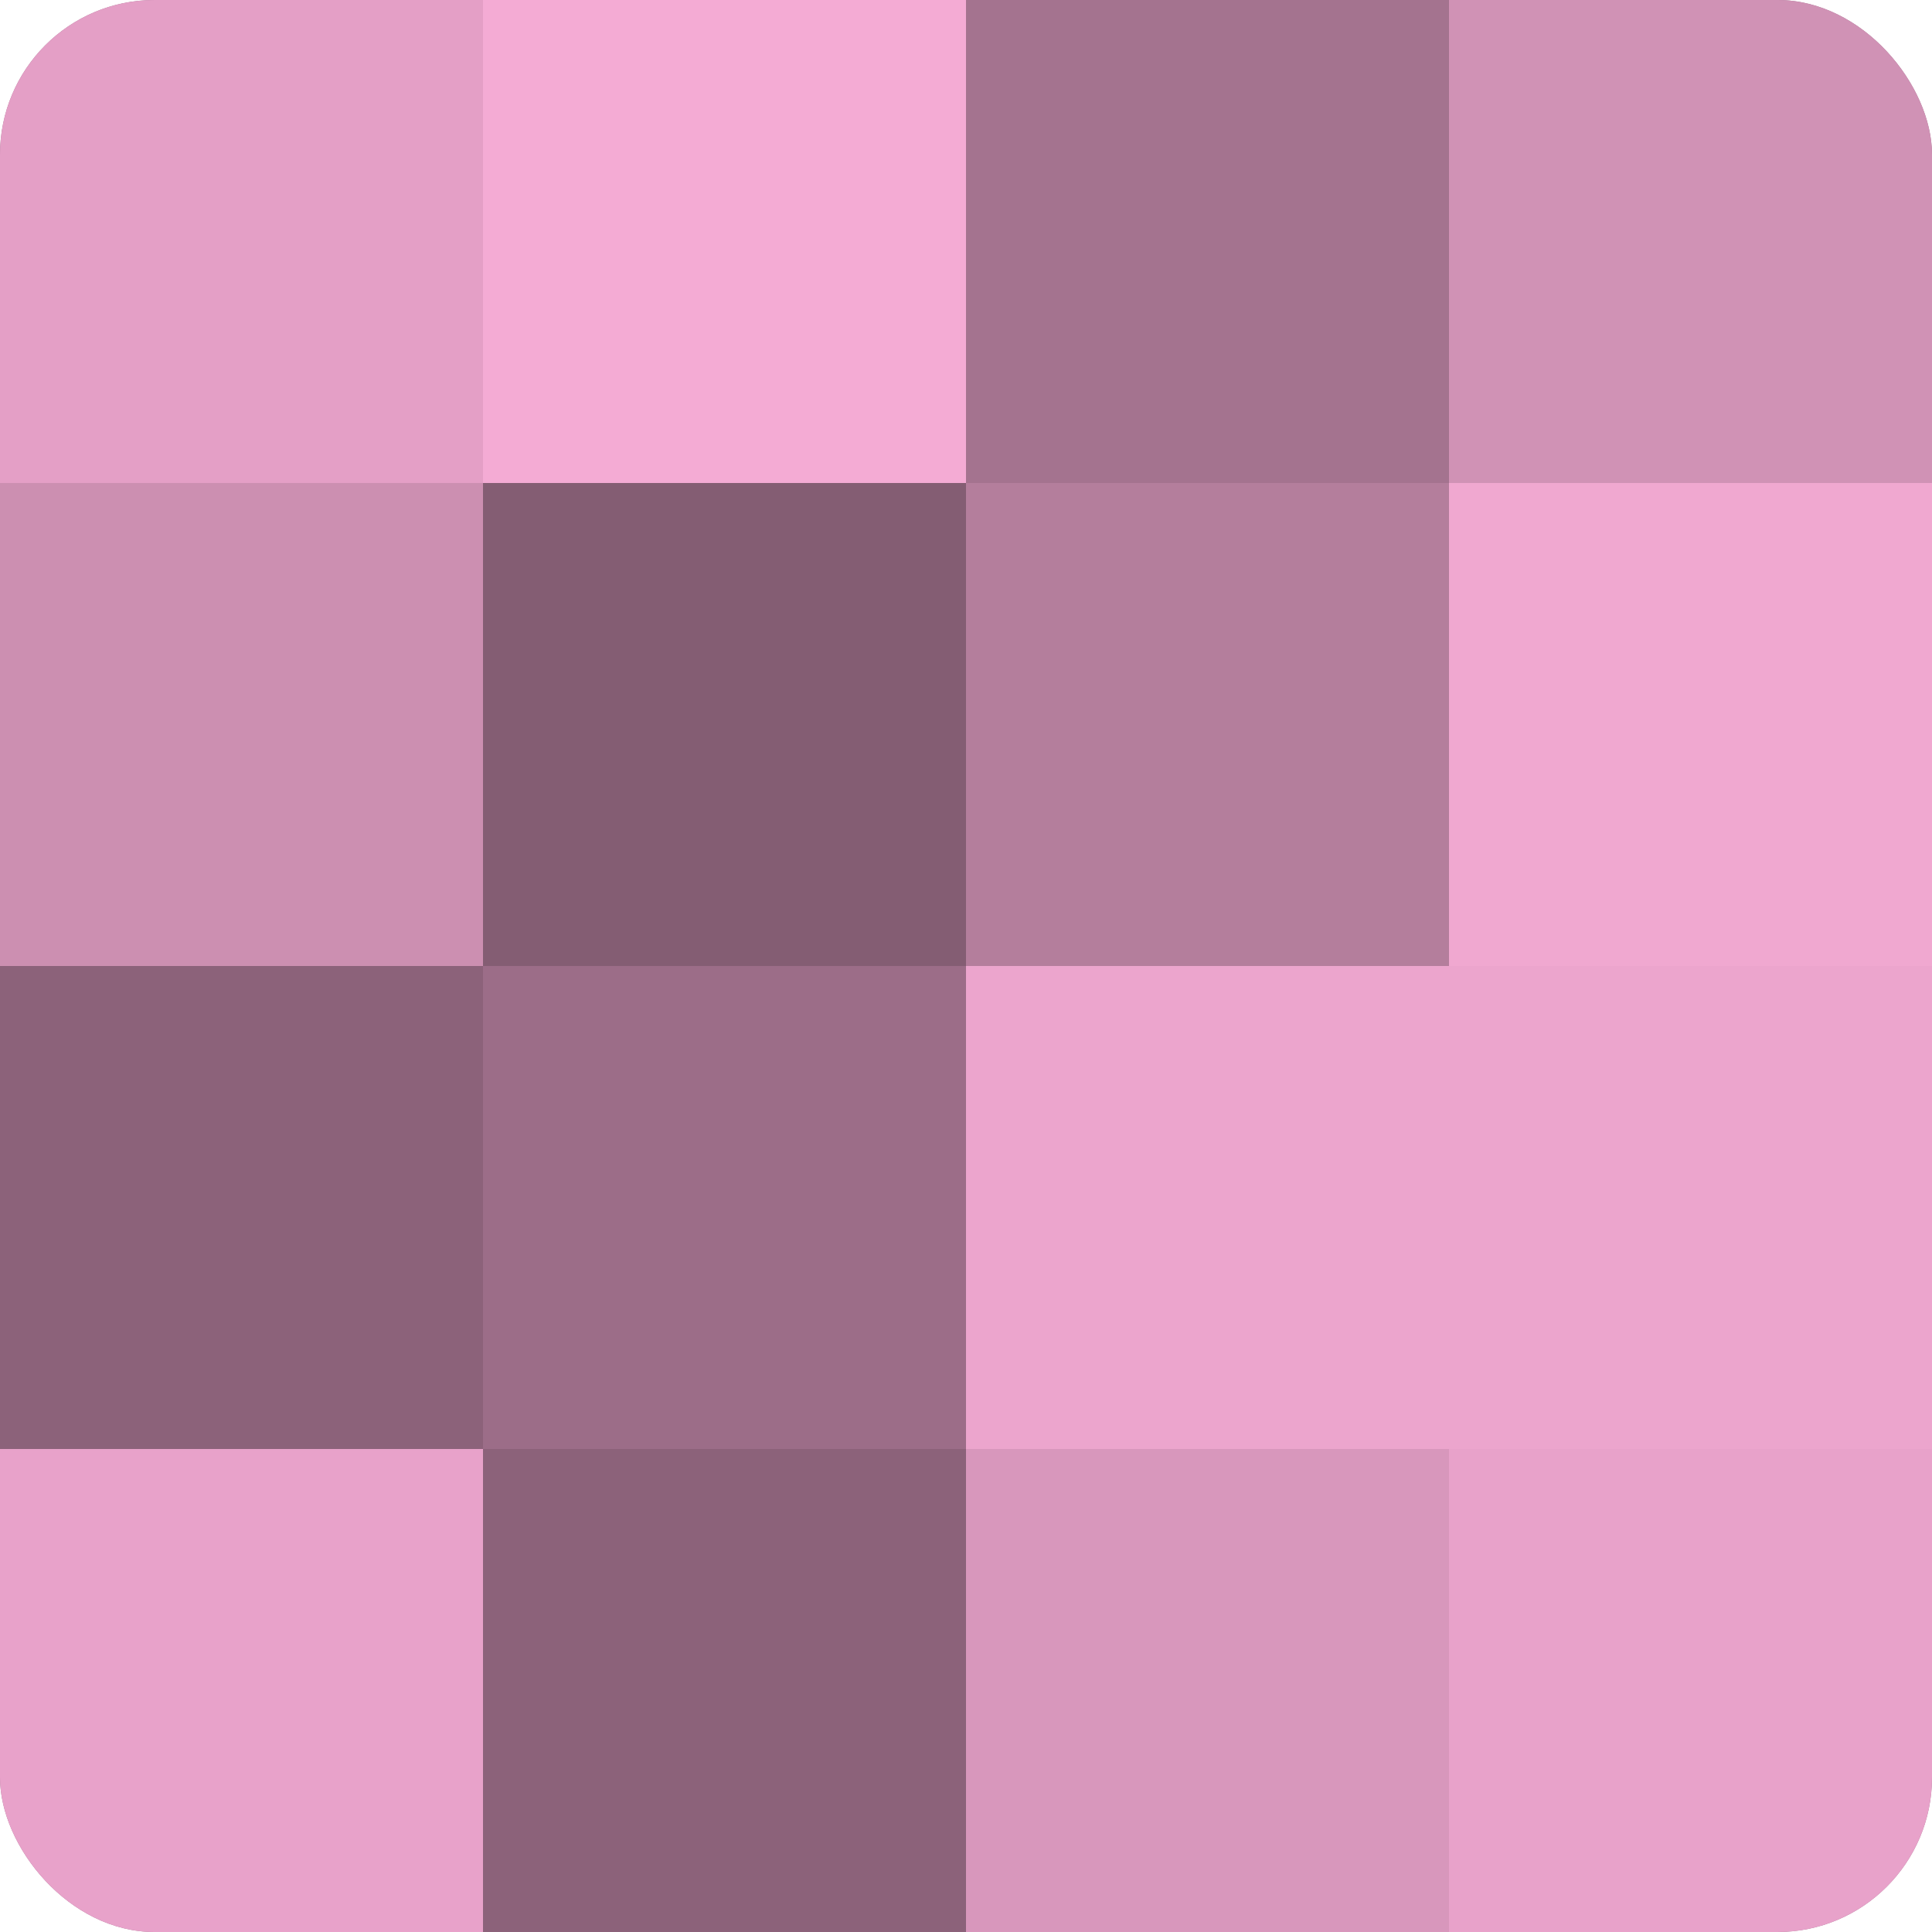
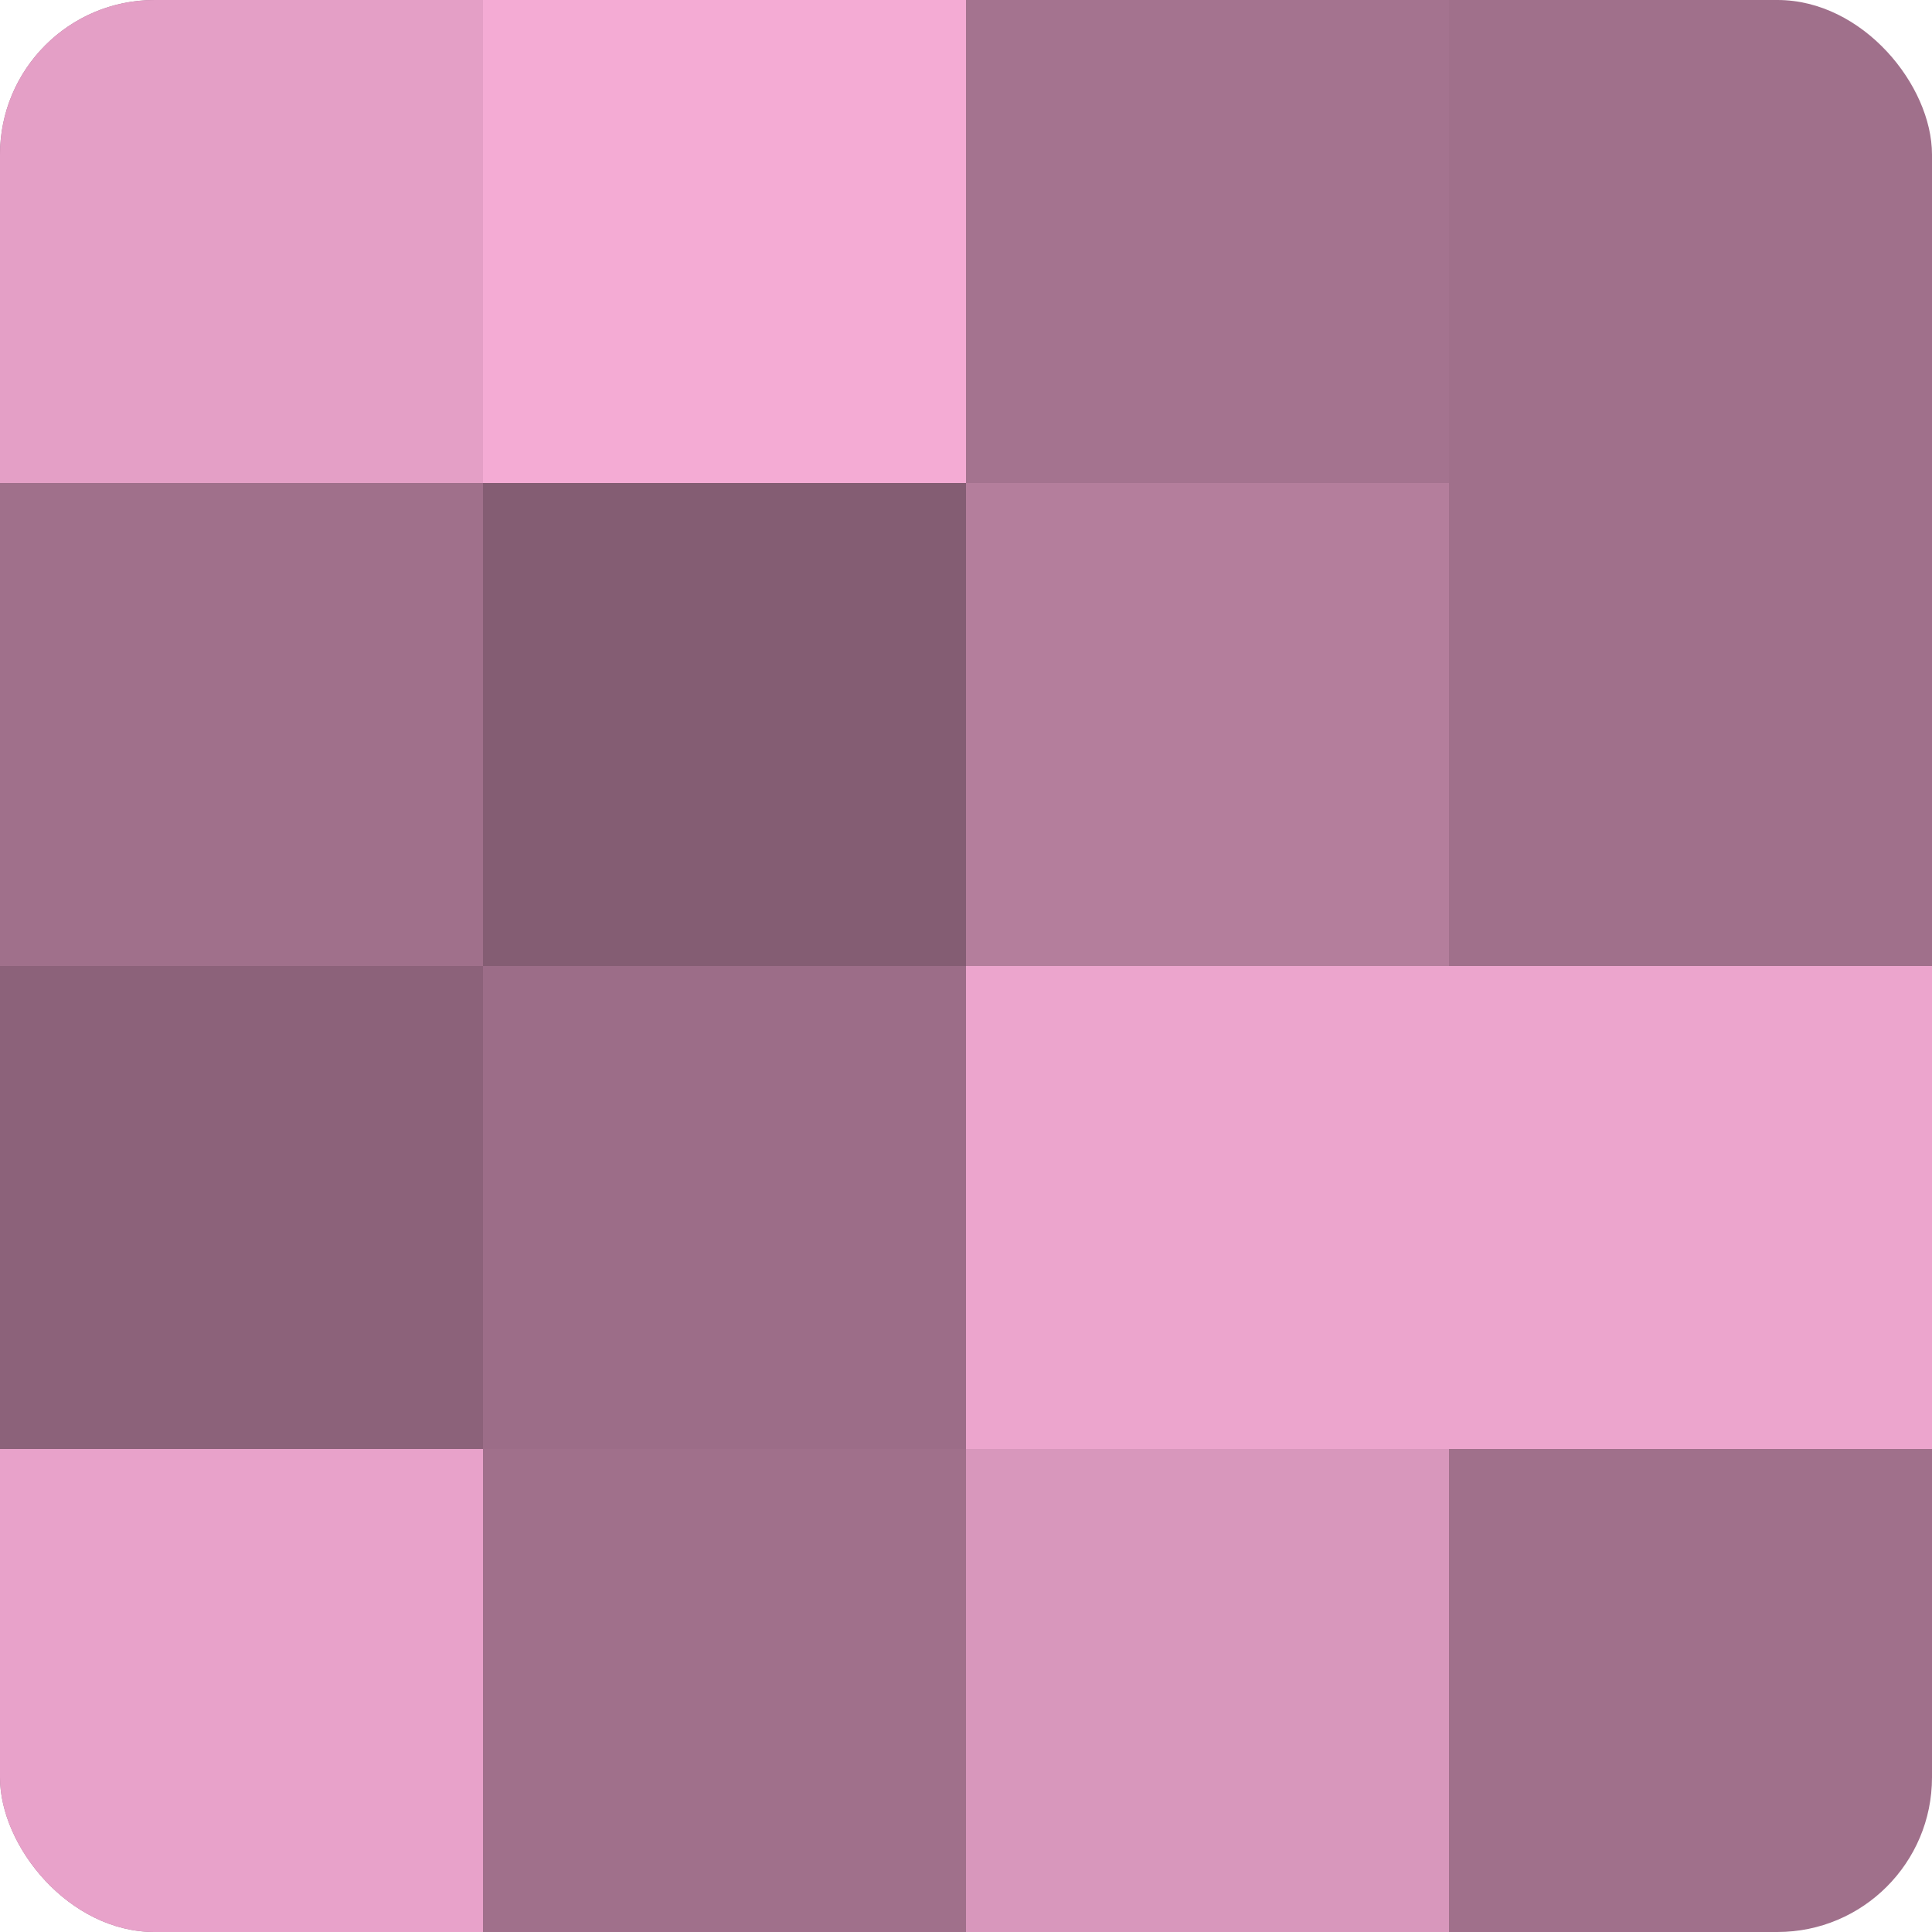
<svg xmlns="http://www.w3.org/2000/svg" width="60" height="60" viewBox="0 0 100 100" preserveAspectRatio="xMidYMid meet">
  <defs>
    <clipPath id="c" width="100" height="100">
      <rect width="100" height="100" rx="8" ry="8" />
    </clipPath>
  </defs>
  <g clip-path="url(#c)">
    <rect width="100" height="100" fill="#a0708b" />
    <rect width="25" height="25" fill="#e49fc6" />
-     <rect y="25" width="25" height="25" fill="#cc8fb1" />
    <rect y="50" width="25" height="25" fill="#8c627a" />
    <rect y="75" width="25" height="25" fill="#e8a2ca" />
    <rect x="25" width="25" height="25" fill="#f4abd4" />
    <rect x="25" y="25" width="25" height="25" fill="#845d73" />
    <rect x="25" y="50" width="25" height="25" fill="#9c6d88" />
-     <rect x="25" y="75" width="25" height="25" fill="#8c627a" />
    <rect x="50" width="25" height="25" fill="#a4738f" />
    <rect x="50" y="25" width="25" height="25" fill="#b47e9c" />
    <rect x="50" y="50" width="25" height="25" fill="#eca5cd" />
    <rect x="50" y="75" width="25" height="25" fill="#d897bc" />
-     <rect x="75" width="25" height="25" fill="#d092b5" />
-     <rect x="75" y="25" width="25" height="25" fill="#f0a8d0" />
    <rect x="75" y="50" width="25" height="25" fill="#eca5cd" />
-     <rect x="75" y="75" width="25" height="25" fill="#e8a2ca" />
  </g>
</svg>